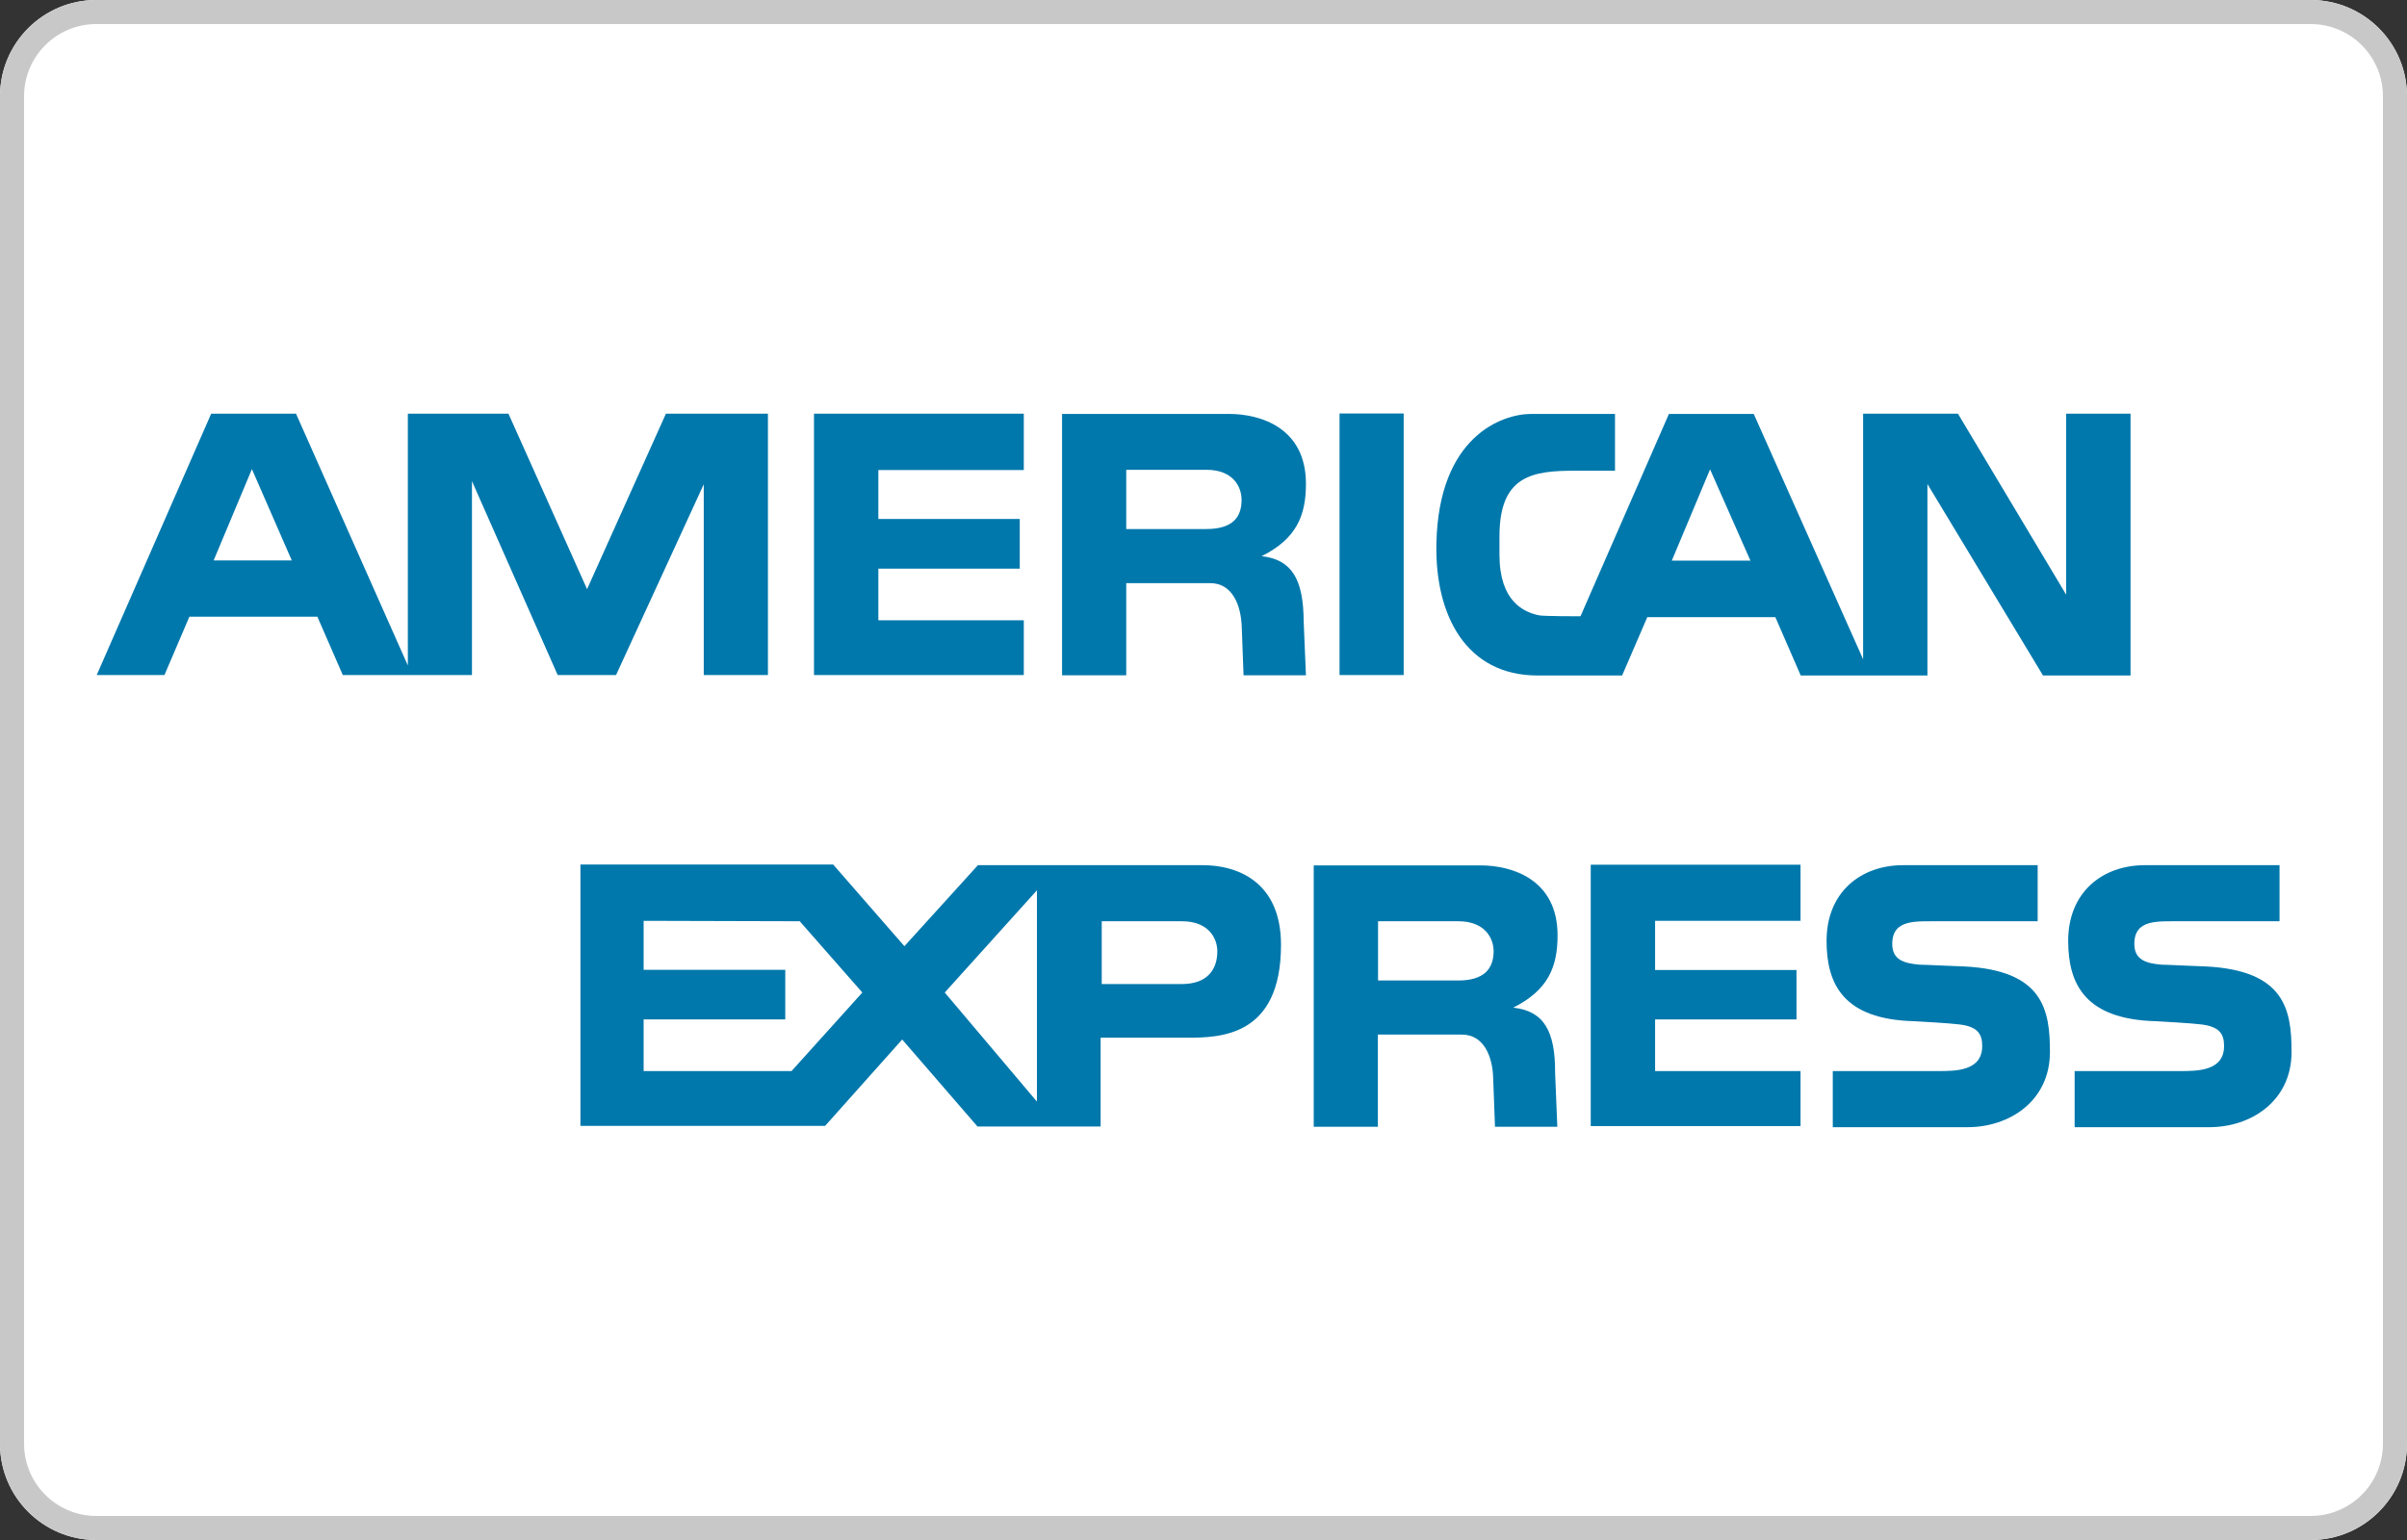
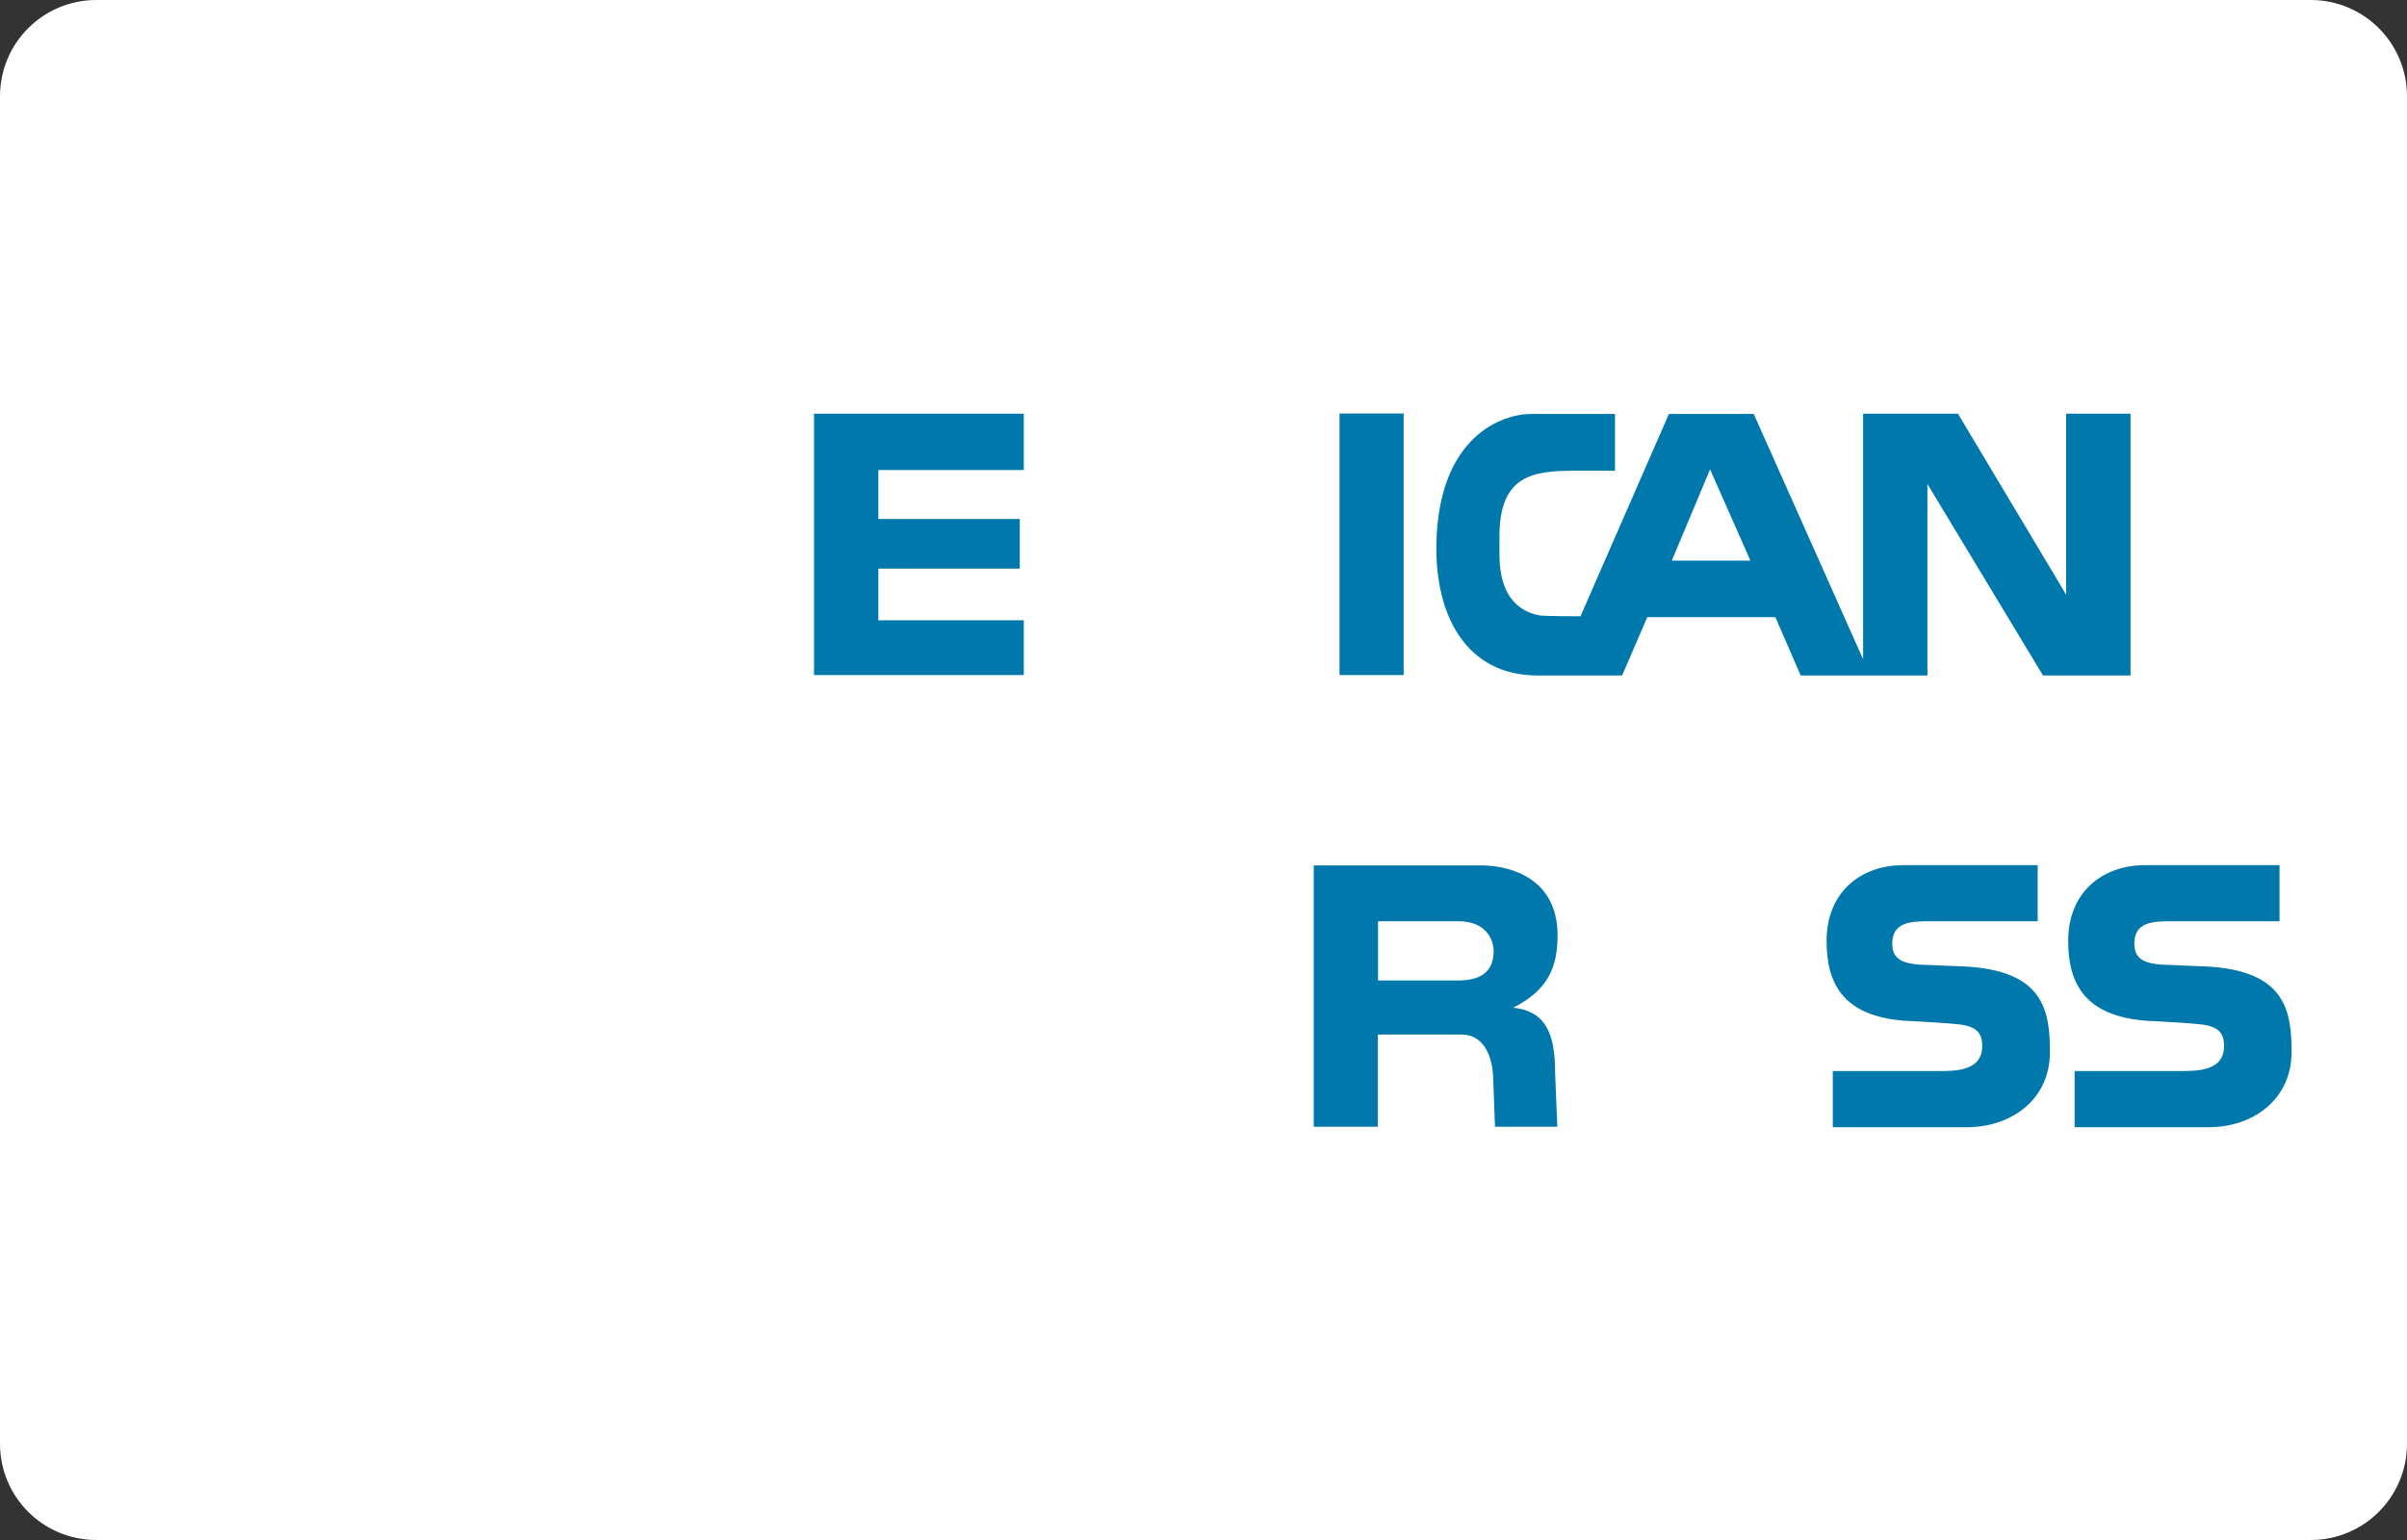
<svg xmlns="http://www.w3.org/2000/svg" width="50" height="32" viewBox="0 0 50 32" fill="none">
  <rect x="0" y="0" width="50" height="32" fill="#333333" stroke="none" />
  <g clip-path="url(#clip0_4452_29657)">
    <path d="M0 2C0 0.895 0.895 0 2 0H48C49.105 0 50 0.895 50 2V30C50 31.105 49.105 32 48 32H2C0.895 32 0 31.105 0 30V2Z" fill="white" />
-     <path fill-rule="evenodd" clip-rule="evenodd" d="M48 0.5H2C1.172 0.5 0.5 1.172 0.5 2V30C0.5 30.828 1.172 31.5 2 31.5H48C48.828 31.5 49.5 30.828 49.5 30V2C49.5 1.172 48.828 0.5 48 0.5ZM2 0C0.895 0 0 0.895 0 2V30C0 31.105 0.895 32 2 32H48C49.105 32 50 31.105 50 30V2C50 0.895 49.105 0 48 0H2Z" fill="#C8C8C8" />
    <path d="M13.791 15.156V14.578L13.514 15.156H11.113L10.812 14.531V15.156H6.321L5.789 13.902H4.891L4.331 15.156H2V11.363L3.707 7.5H6.973L7.431 8.596V7.509H11.428L12.306 9.35L13.167 7.5H25.786C25.786 7.5 26.448 7.491 26.882 7.796V7.5H30.06V7.916C30.06 7.916 30.629 7.5 31.476 7.5C32.322 7.5 37.082 7.5 37.082 7.5L37.577 8.61V7.5H41.172L41.824 8.61V7.5H45.261V15.16H41.731L40.903 13.824V15.151H36.518L35.903 13.782H35.042L34.464 15.151H31.809C31.809 15.151 30.819 15.137 30.074 14.605C30.074 14.883 30.074 15.151 30.074 15.151H24.778C24.778 15.151 24.778 13.625 24.778 13.366C24.778 13.107 24.579 13.125 24.579 13.125H24.384V15.151H13.791V15.156Z" fill="white" />
    <path d="M11.155 16.817H18.102L19.106 17.95L20.133 16.817H25.476C25.476 16.817 25.976 16.83 26.452 17.085V16.817C26.452 16.817 30.606 16.817 31.208 16.817C31.809 16.817 32.318 17.117 32.318 17.117V16.817H38.433V17.094C38.433 17.094 38.868 16.817 39.456 16.817C40.038 16.817 43.438 16.817 43.438 16.817V17.094C43.438 17.094 43.938 16.817 44.47 16.817C45.002 16.817 47.597 16.817 47.597 16.817V24.033C47.597 24.033 47.185 24.5 46.334 24.5H42.212V24.269C42.212 24.269 41.819 24.5 41.222 24.5C40.626 24.5 30.273 24.5 30.273 24.5C30.273 24.5 30.273 22.821 30.273 22.636C30.273 22.451 30.195 22.418 30.028 22.418H29.875V24.5H26.452V22.432C26.452 22.432 26.073 22.636 25.439 22.636C24.805 22.636 24.209 22.636 24.209 22.636V24.5H19.981L19.018 23.33L17.991 24.5H11.155V16.817Z" fill="white" />
-     <path d="M33.044 17.968H37.402V19.134H34.381V20.156H37.318V21.183H34.381V22.256H37.402V23.399H33.044V17.968Z" fill="#0078AC" />
    <path d="M45.825 20.082C47.463 20.166 47.602 20.984 47.602 21.859C47.602 22.876 46.764 23.422 45.895 23.422H43.096V22.256H45.279C45.65 22.256 46.2 22.256 46.2 21.734C46.2 21.484 46.103 21.327 45.71 21.285C45.534 21.262 44.886 21.225 44.789 21.22C43.309 21.183 42.962 20.443 42.962 19.55C42.962 18.533 43.679 17.978 44.553 17.978H47.352V19.143H45.303C44.835 19.148 44.336 19.088 44.336 19.615C44.336 19.948 44.586 20.018 44.9 20.045C45.002 20.045 45.728 20.082 45.825 20.082Z" fill="#0078AC" />
    <path d="M40.806 20.082C42.444 20.166 42.583 20.984 42.583 21.859C42.583 22.876 41.745 23.422 40.871 23.422H38.072V22.256H40.256C40.626 22.256 41.176 22.256 41.176 21.734C41.176 21.484 41.079 21.327 40.686 21.285C40.51 21.262 39.863 21.225 39.765 21.22C38.285 21.183 37.943 20.443 37.943 19.55C37.943 18.533 38.66 17.978 39.529 17.978H42.328V19.143H40.279C39.812 19.148 39.307 19.088 39.307 19.615C39.307 19.948 39.557 20.018 39.872 20.045C39.983 20.045 40.709 20.082 40.806 20.082Z" fill="#0078AC" />
-     <path d="M24.995 17.978H20.314L18.787 19.661L17.307 17.964H12.057V23.395H17.14L18.741 21.6L20.305 23.408H22.863V21.563H24.657C25.347 21.563 26.61 21.54 26.61 19.634C26.61 18.283 25.652 17.978 24.995 17.978ZM16.442 22.256H13.37V21.183H16.312V20.152H13.37V19.134L16.613 19.143L17.913 20.624L16.442 22.256ZM21.54 22.89L19.625 20.624L21.54 18.5V22.89ZM24.546 20.448H22.886V19.143H24.551C25.111 19.143 25.287 19.5 25.287 19.768C25.287 20.133 25.092 20.448 24.546 20.448Z" fill="#0078AC" />
    <path d="M31.434 20.938C32.16 20.573 32.355 20.092 32.355 19.435C32.355 18.274 31.411 17.982 30.754 17.982H27.29V23.413H28.622V21.498H30.366C30.828 21.498 31.009 21.96 31.018 22.418L31.055 23.413H32.35L32.304 22.298C32.309 21.419 32.068 21.008 31.434 20.938ZM30.287 20.374H28.626V19.143H30.292C30.851 19.143 31.027 19.5 31.027 19.768C31.023 20.133 30.828 20.374 30.287 20.374Z" fill="#0078AC" />
    <path d="M29.158 8.592H27.826V14.027H29.158V8.592Z" fill="#0078AC" />
    <path d="M16.909 8.596H21.267V9.767H18.246V10.784H21.183V11.816H18.246V12.889H21.267V14.027H16.909V8.596Z" fill="#0078AC" />
-     <path d="M26.207 11.557C26.933 11.196 27.128 10.71 27.128 10.053C27.128 8.888 26.184 8.601 25.527 8.601H22.062V14.032H23.395V12.117H25.138C25.601 12.117 25.781 12.575 25.795 13.037L25.832 14.032H27.128L27.081 12.917C27.077 12.038 26.836 11.626 26.207 11.557ZM25.055 10.993H23.395V9.762H25.06C25.619 9.762 25.791 10.118 25.791 10.387C25.791 10.752 25.601 10.993 25.055 10.993Z" fill="#0078AC" />
-     <path d="M13.833 8.596L12.195 12.242L10.562 8.596H8.472V13.828L6.149 8.596H4.387L2.009 14.027H3.416L3.934 12.815H6.593L7.121 14.027H9.804V9.998L11.585 14.027H12.797L14.619 10.063V14.027H15.952V8.596H13.833ZM4.438 11.645L5.233 9.748L6.061 11.645H4.438Z" fill="#0078AC" />
    <path d="M42.92 8.596V12.357L40.672 8.596H38.702V13.699L36.43 8.601H34.668L32.831 12.806C32.831 12.806 32.054 12.806 31.976 12.787C31.652 12.723 31.152 12.496 31.148 11.538V11.145C31.148 9.873 31.841 9.781 32.725 9.781H33.548V8.601H31.809C31.203 8.601 29.885 9.064 29.838 11.293C29.806 12.797 30.463 14.036 31.939 14.036H33.696L34.219 12.824H36.879L37.406 14.036H40.038V10.058L42.439 14.036H44.257V8.596H42.92ZM34.728 11.649L35.523 9.753L36.361 11.649H34.728Z" fill="#0078AC" />
  </g>
  <defs>
    <clipPath id="clip0_4452_29657">
      <rect width="50" height="32" fill="white" />
    </clipPath>
  </defs>
</svg>